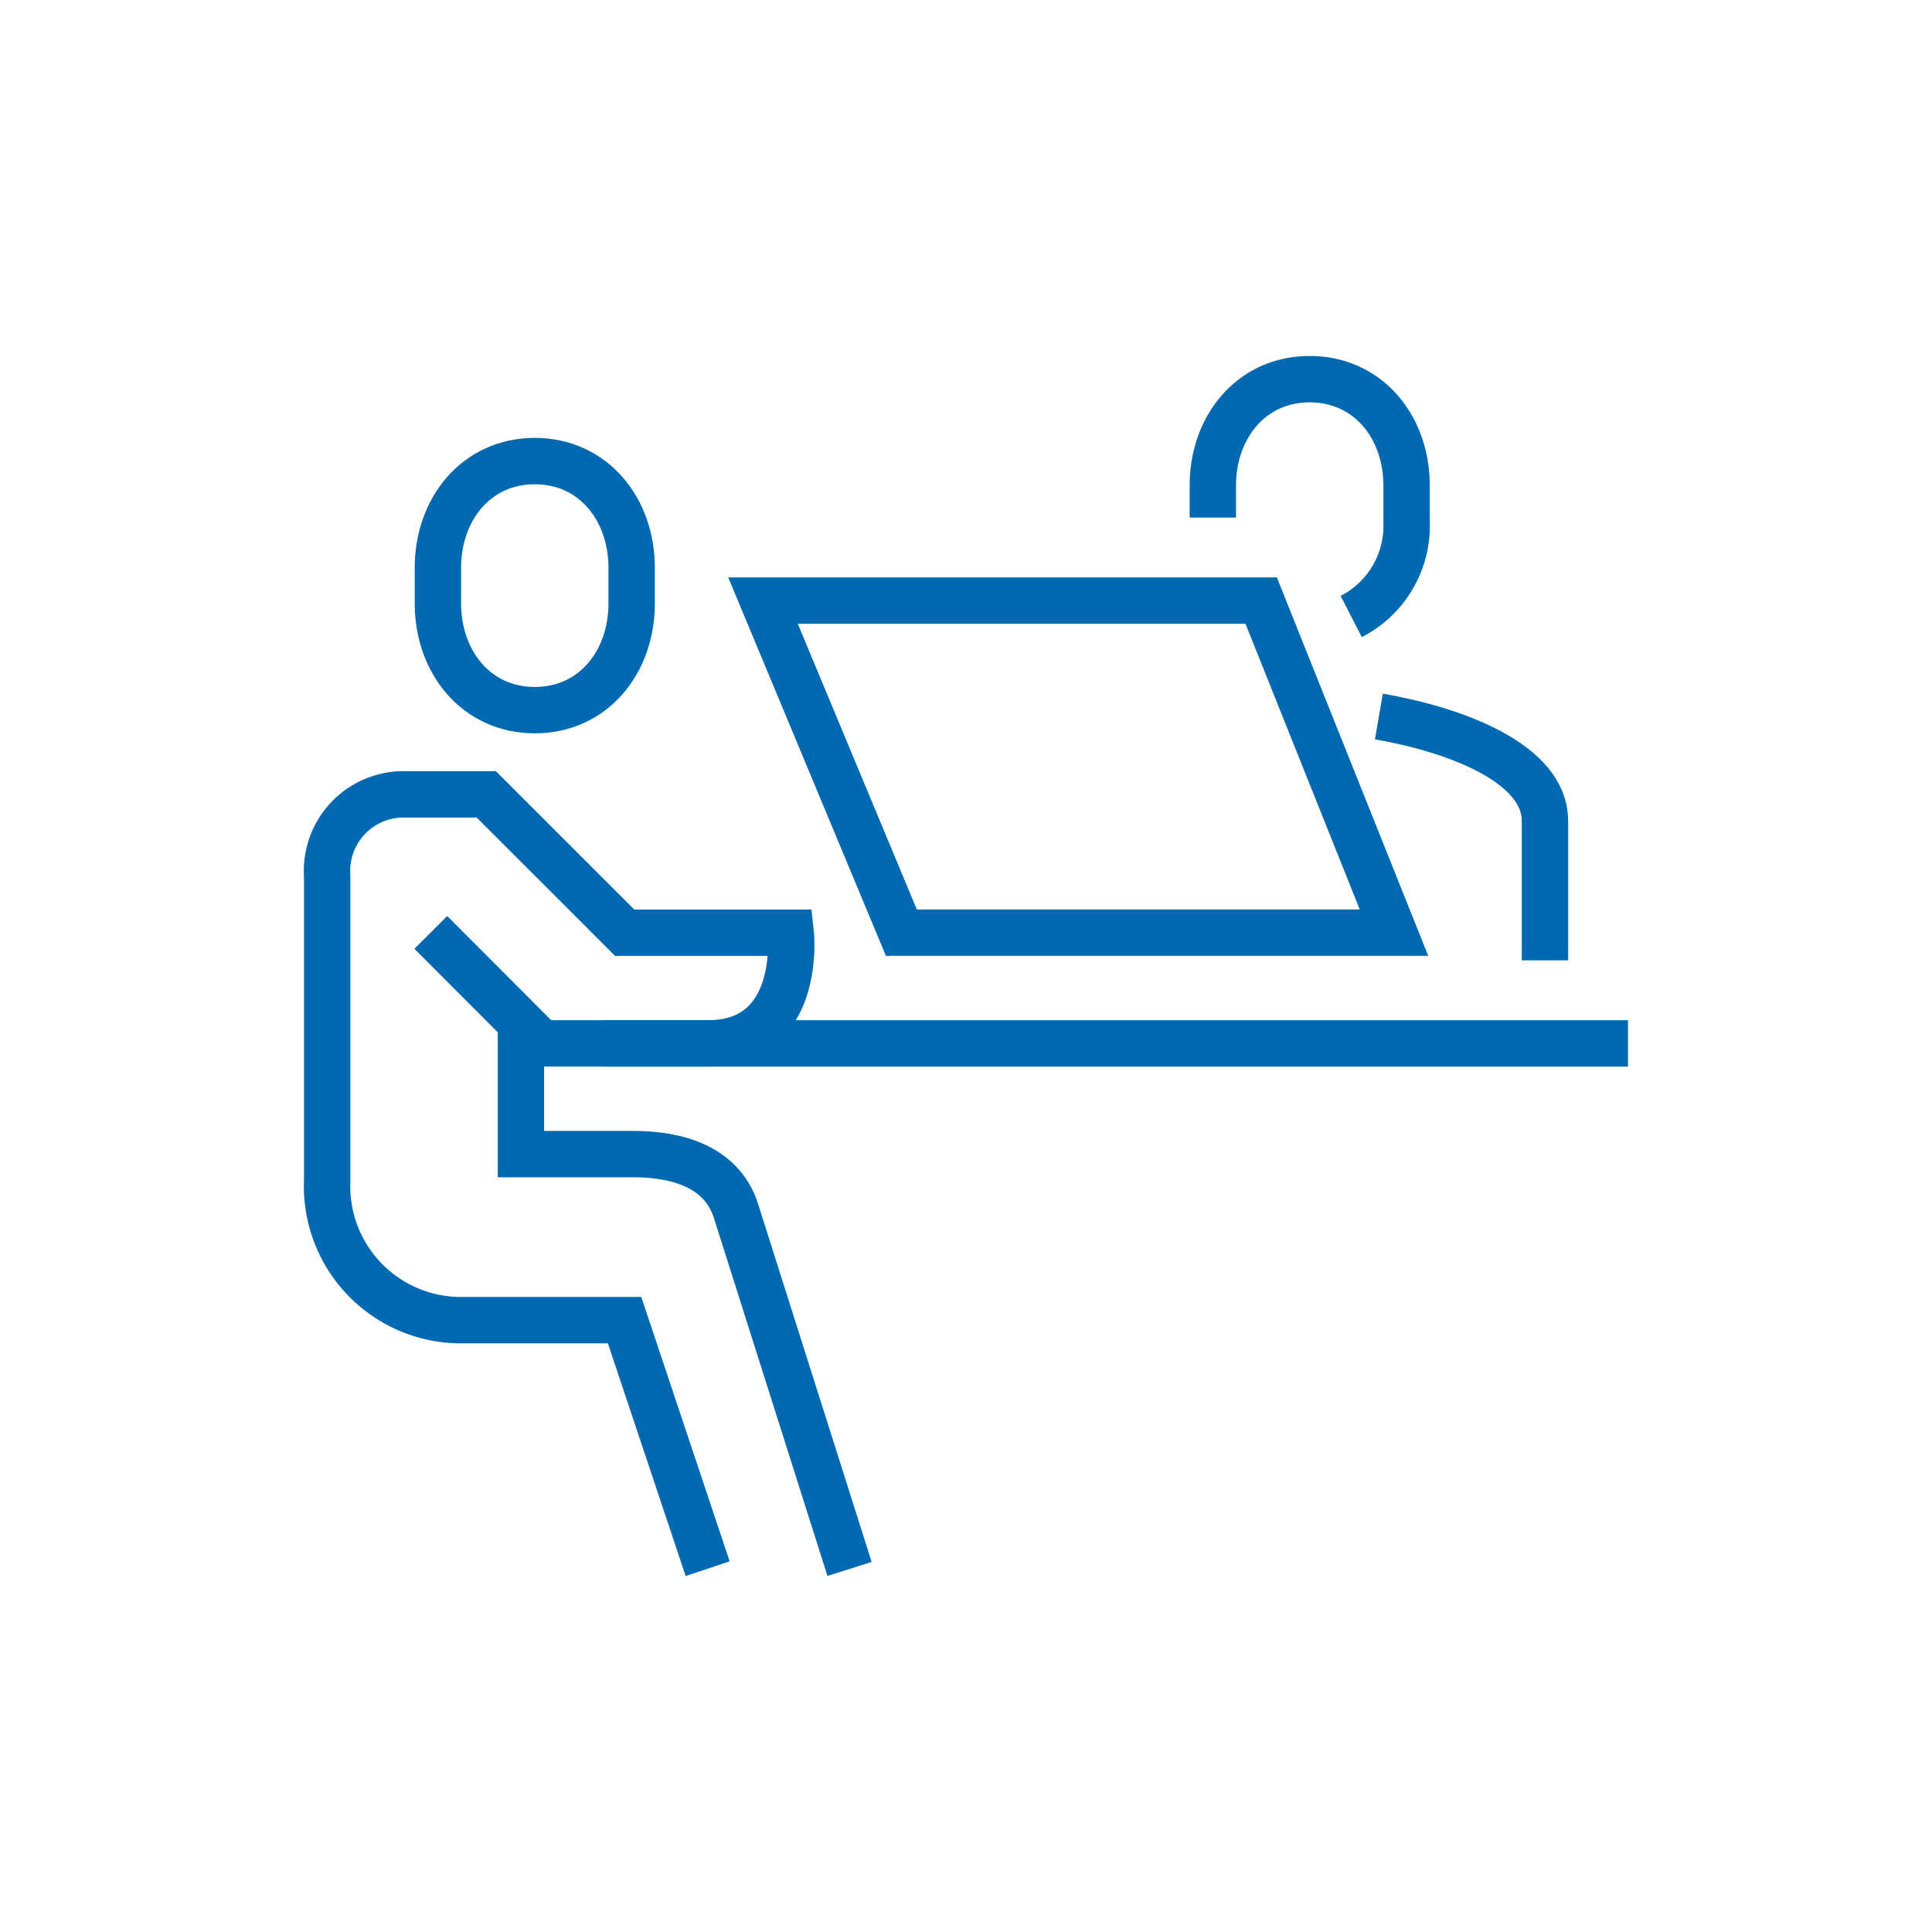
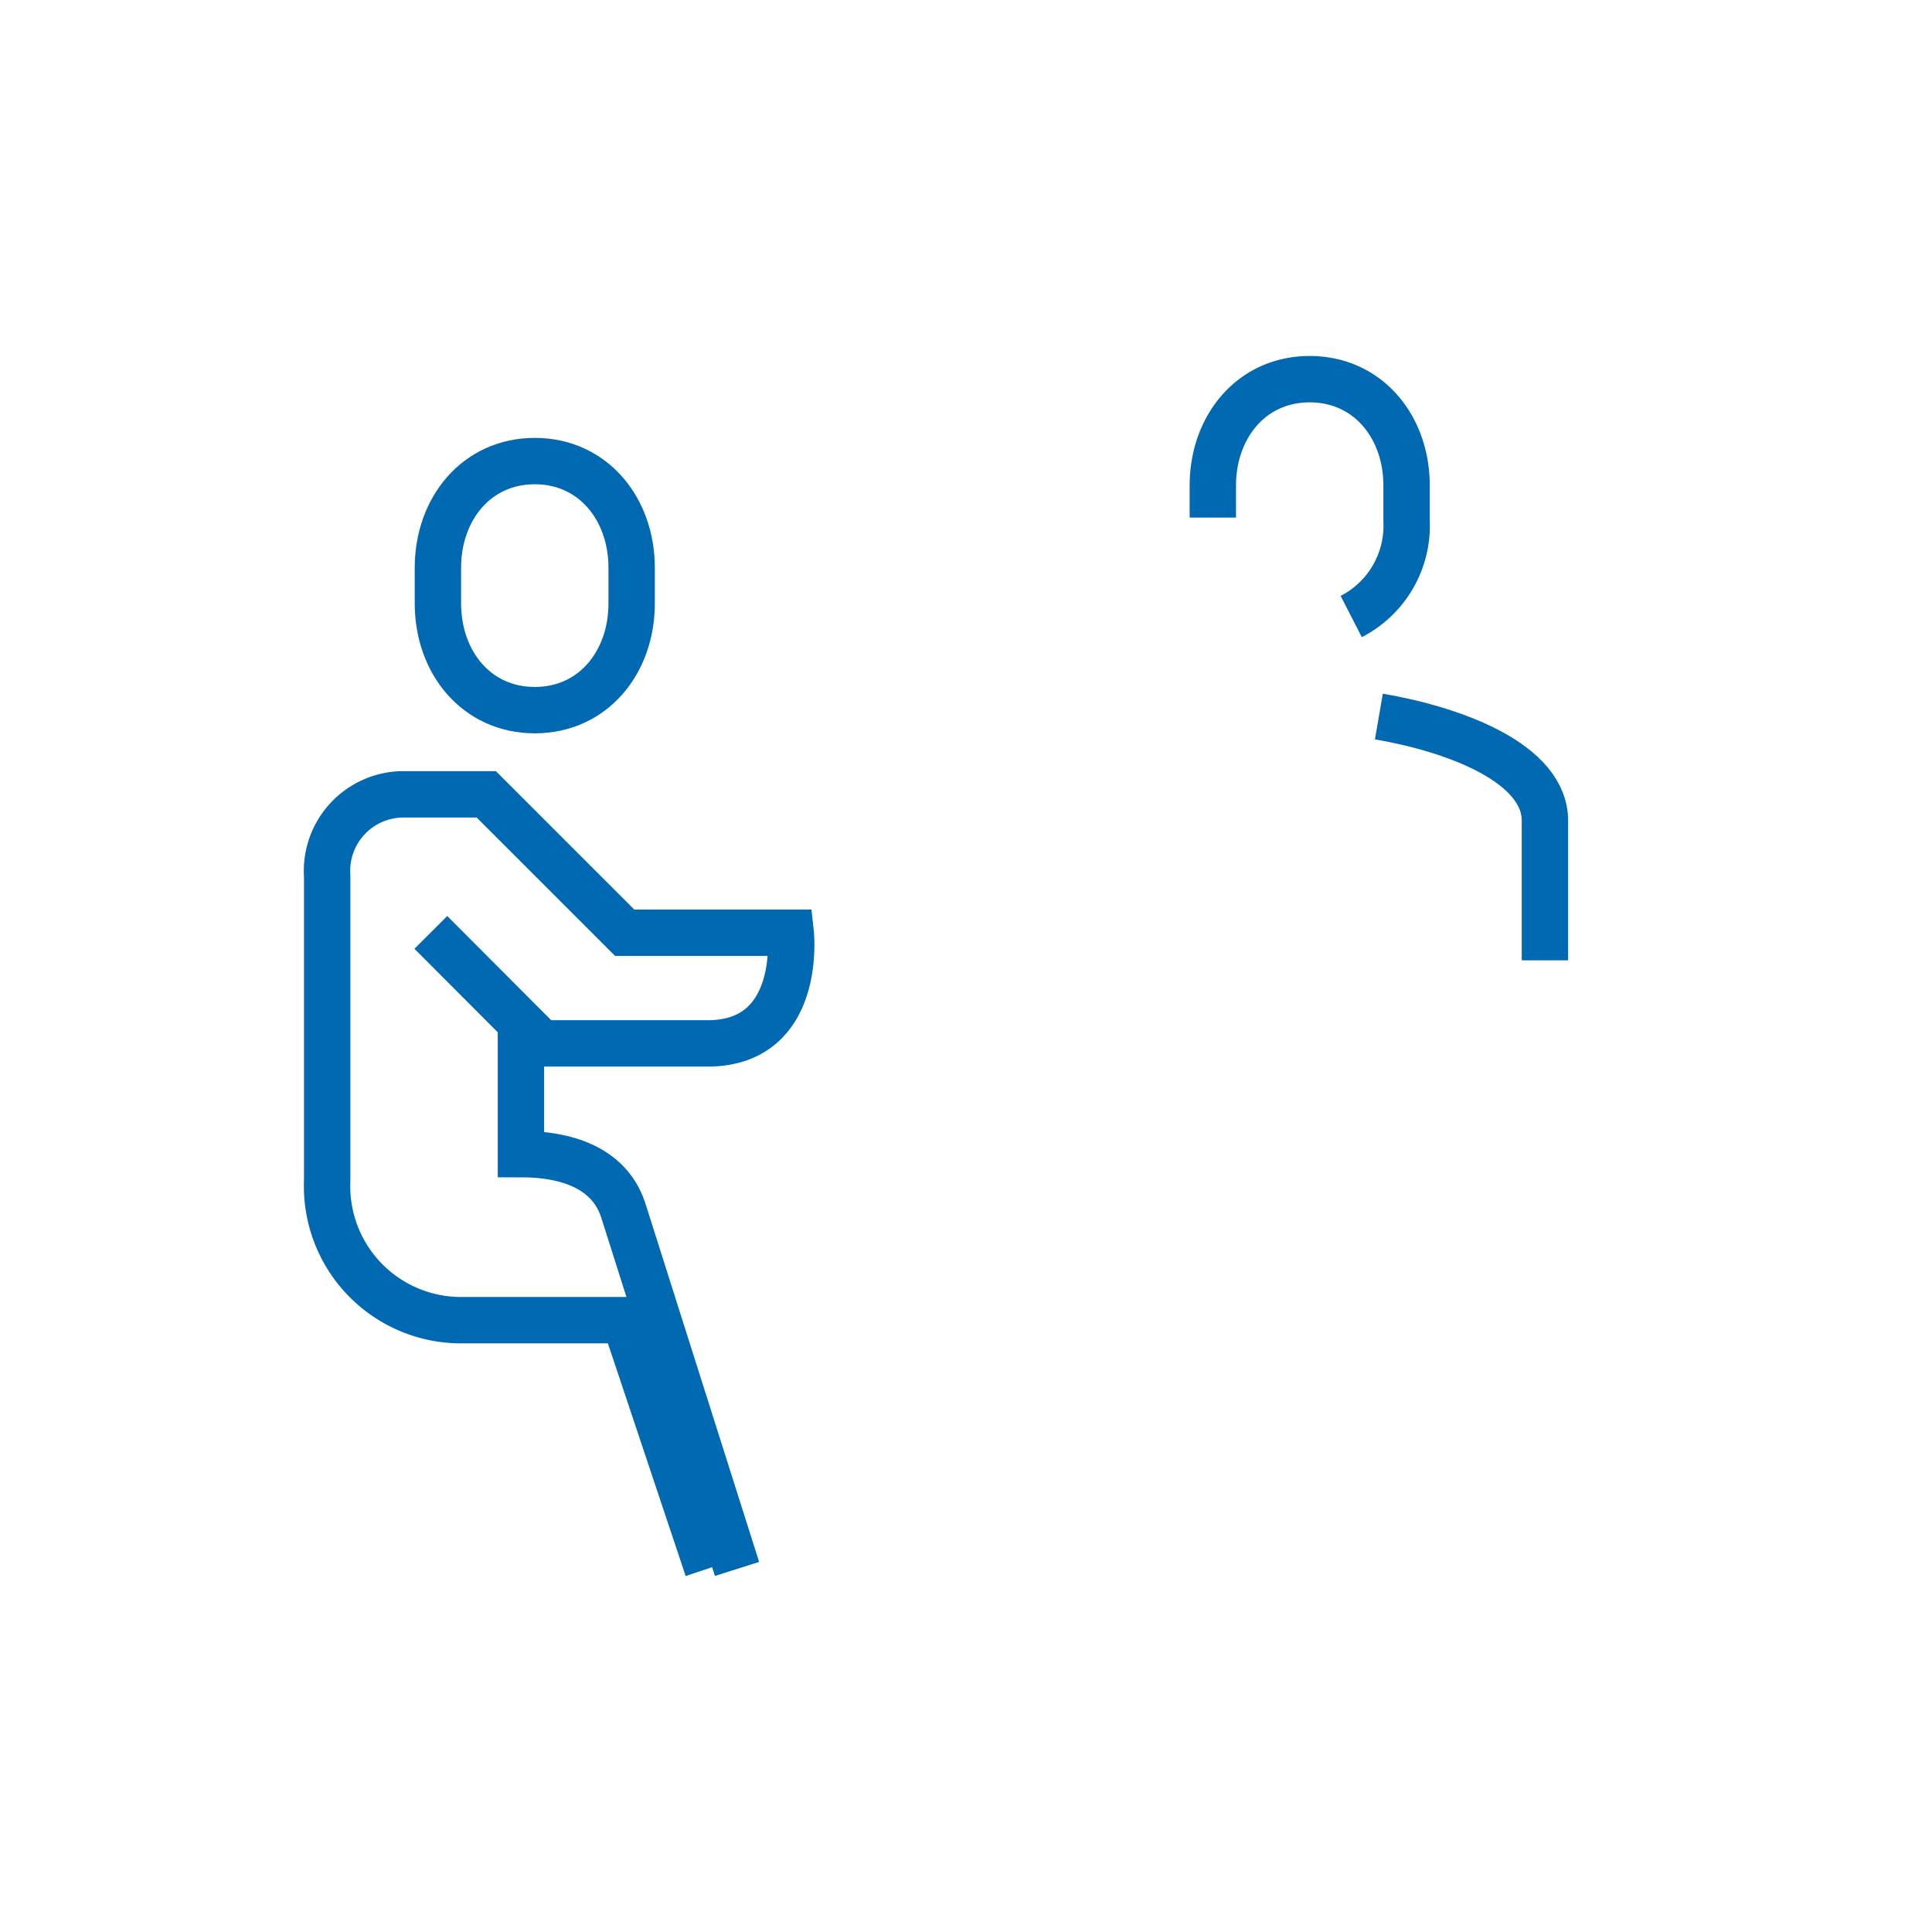
<svg xmlns="http://www.w3.org/2000/svg" width="100" height="100" viewBox="0 0 100 100">
  <defs>
    <style>
      .cls-1 {
        fill: none;
        stroke: #0069b2;
        stroke-miterlimit: 10;
        stroke-width: 2.4px;
      }
    </style>
  </defs>
  <g id="レイヤー_1" data-name="レイヤー 1">
    <g>
      <path class="cls-1" d="M79.966,49.708V42.487c0-2.969-4.6-4.713-8.595-5.4" />
      <path class="cls-1" d="M69.939,31.911a5.283,5.283,0,0,0,2.865-4.94V25.134c0-3.042-2-5.508-5.014-5.508s-5.014,2.466-5.014,5.508v1.655" />
      <path class="cls-1" d="M27.68,36.757c-3.014,0-5.014-2.474-5.014-5.525V29.389c0-3.051,2-5.524,5.014-5.524s5.014,2.473,5.014,5.524v1.843C32.694,34.283,30.7,36.757,27.68,36.757Z" />
      <path class="cls-1" d="M36.628,81.194l-4.3-12.863H23.735a6.933,6.933,0,0,1-6.8-7.222V45.352a3.963,3.963,0,0,1,3.934-4.238h4.3l7.162,7.162h8.595s.641,5.73-4.3,5.73H28.033L22.3,48.261" />
-       <path class="cls-1" d="M26.964,52.573v7.163h5.824c2.294,0,4.514.67,5.272,2.835l5.912,18.637" />
-       <line class="cls-1" x1="31.261" y1="54.006" x2="84.264" y2="54.006" />
-       <polygon class="cls-1" points="65.277 31.086 39.493 31.086 46.655 48.276 72.153 48.276 65.277 31.086" />
+       <path class="cls-1" d="M26.964,52.573v7.163c2.294,0,4.514.67,5.272,2.835l5.912,18.637" />
      <path class="cls-1" d="M79.966,67.615v0Z" />
    </g>
  </g>
</svg>